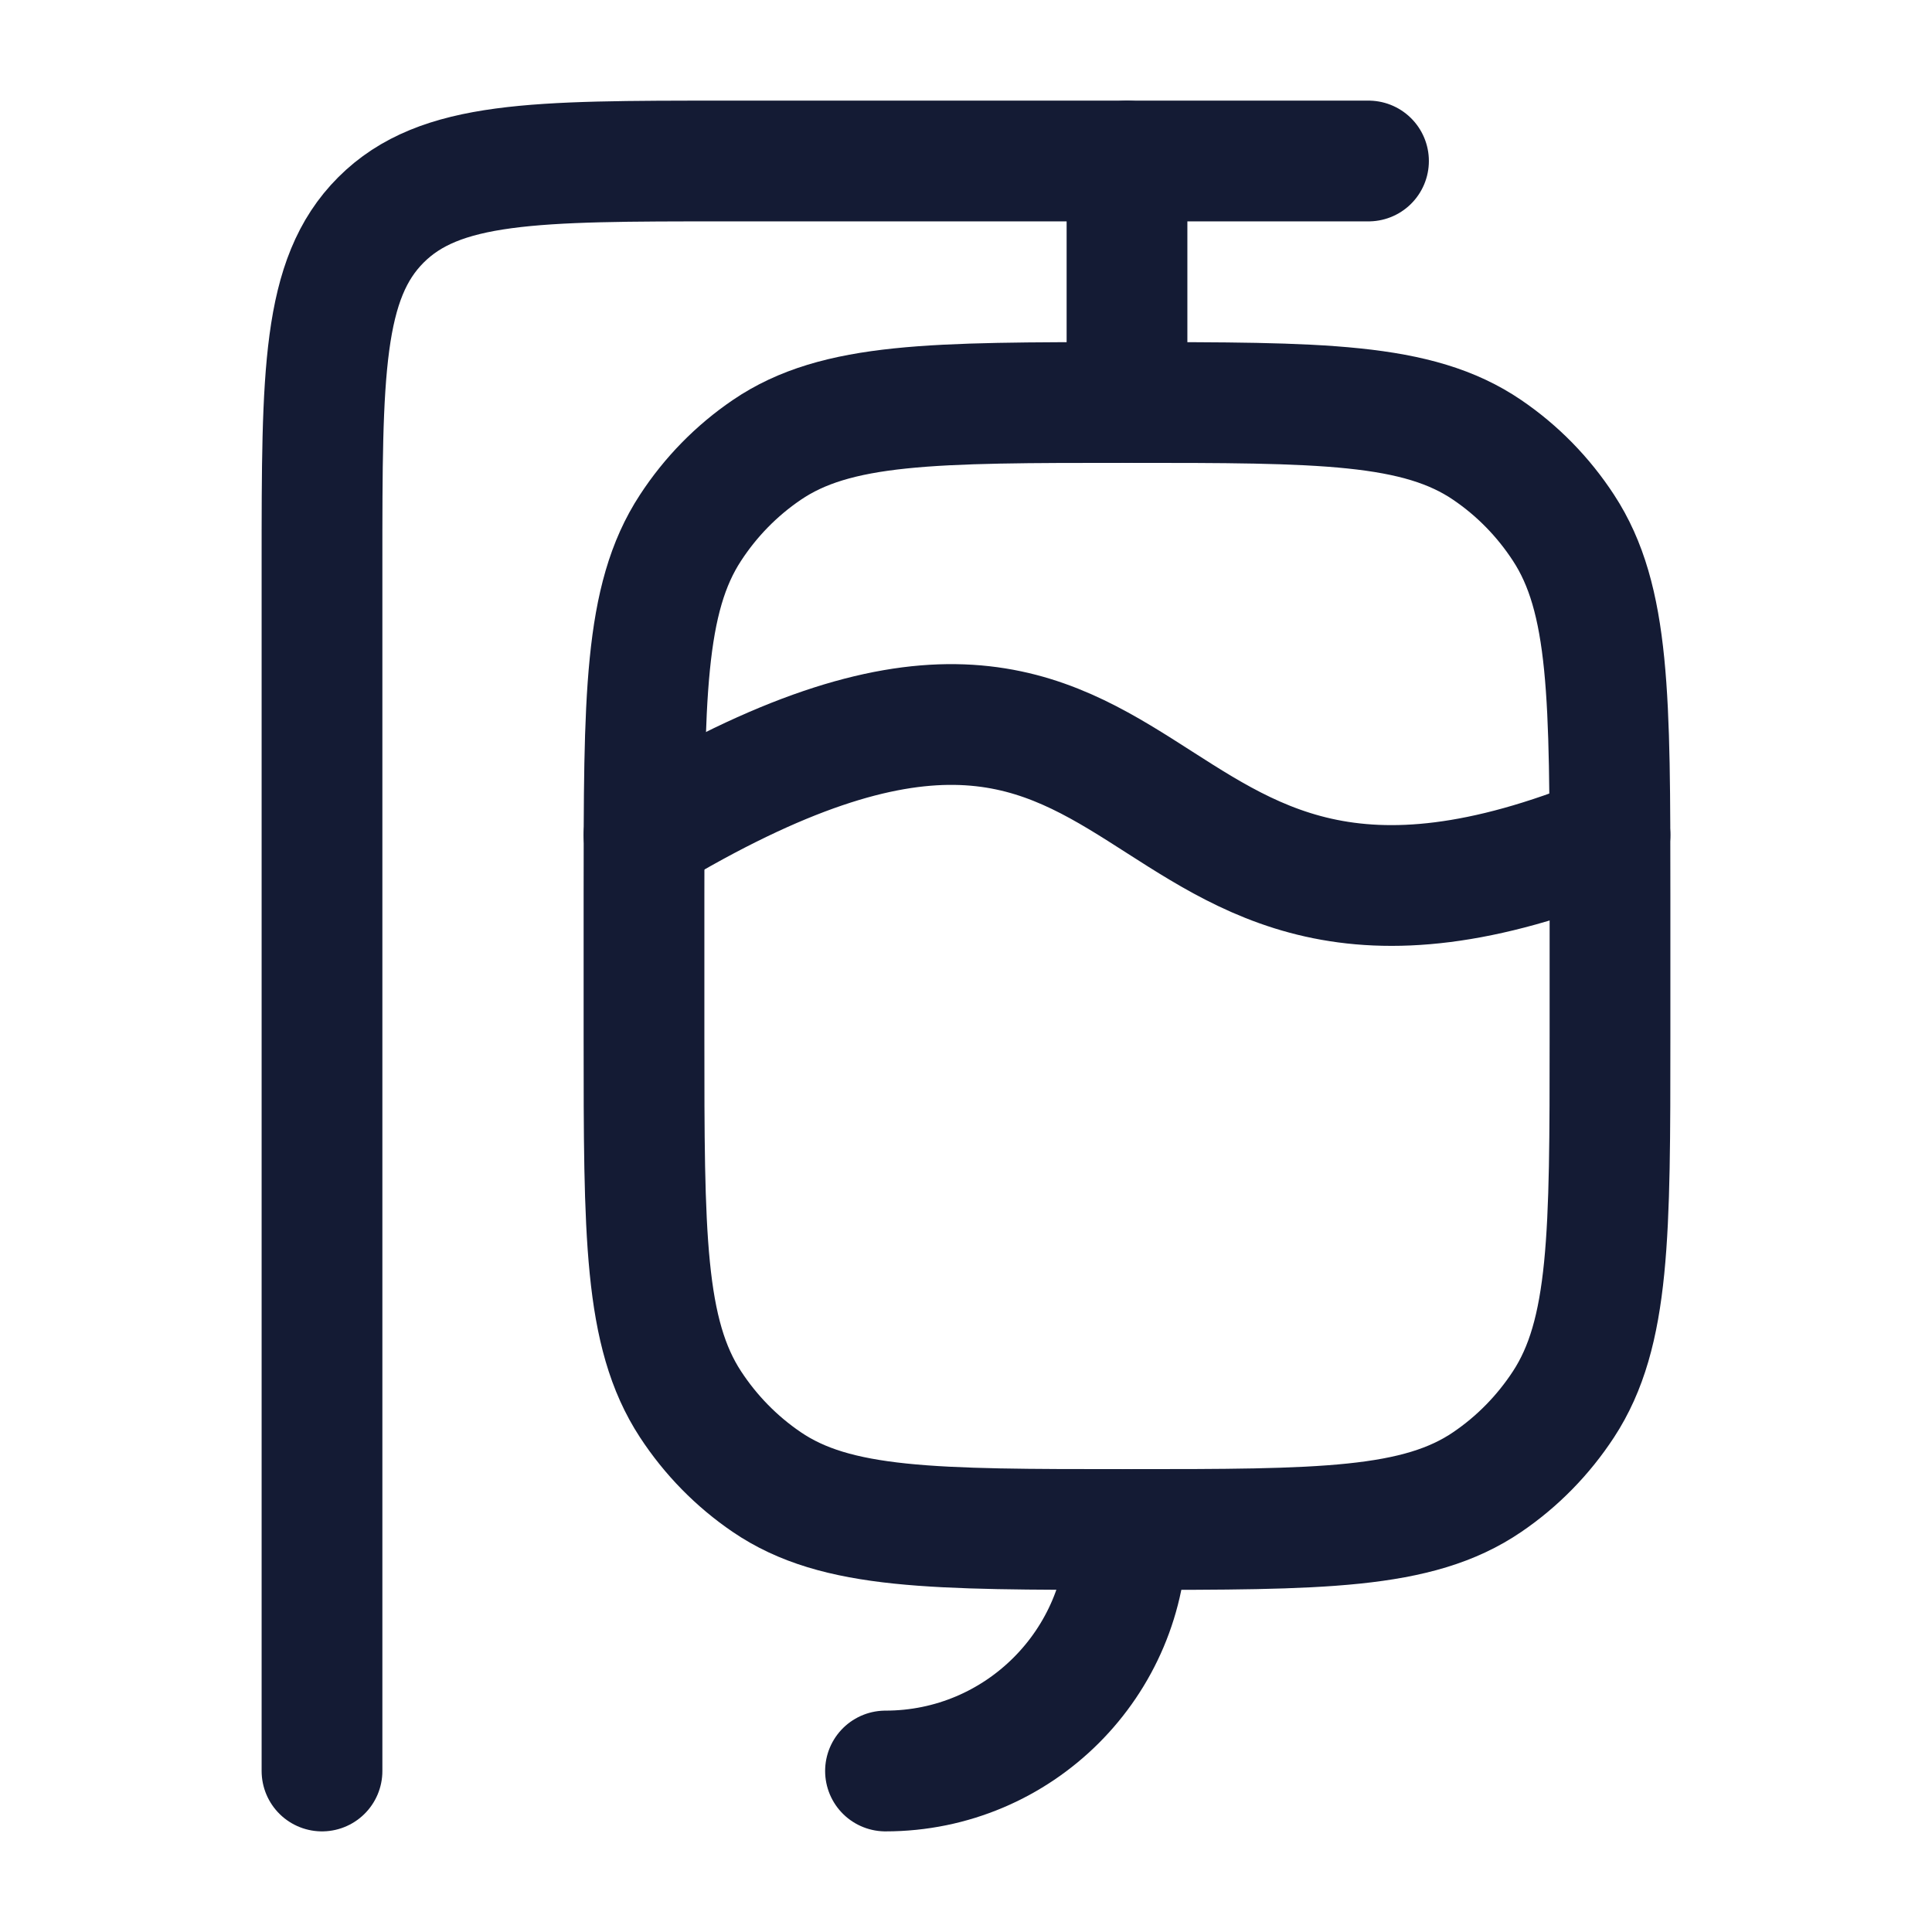
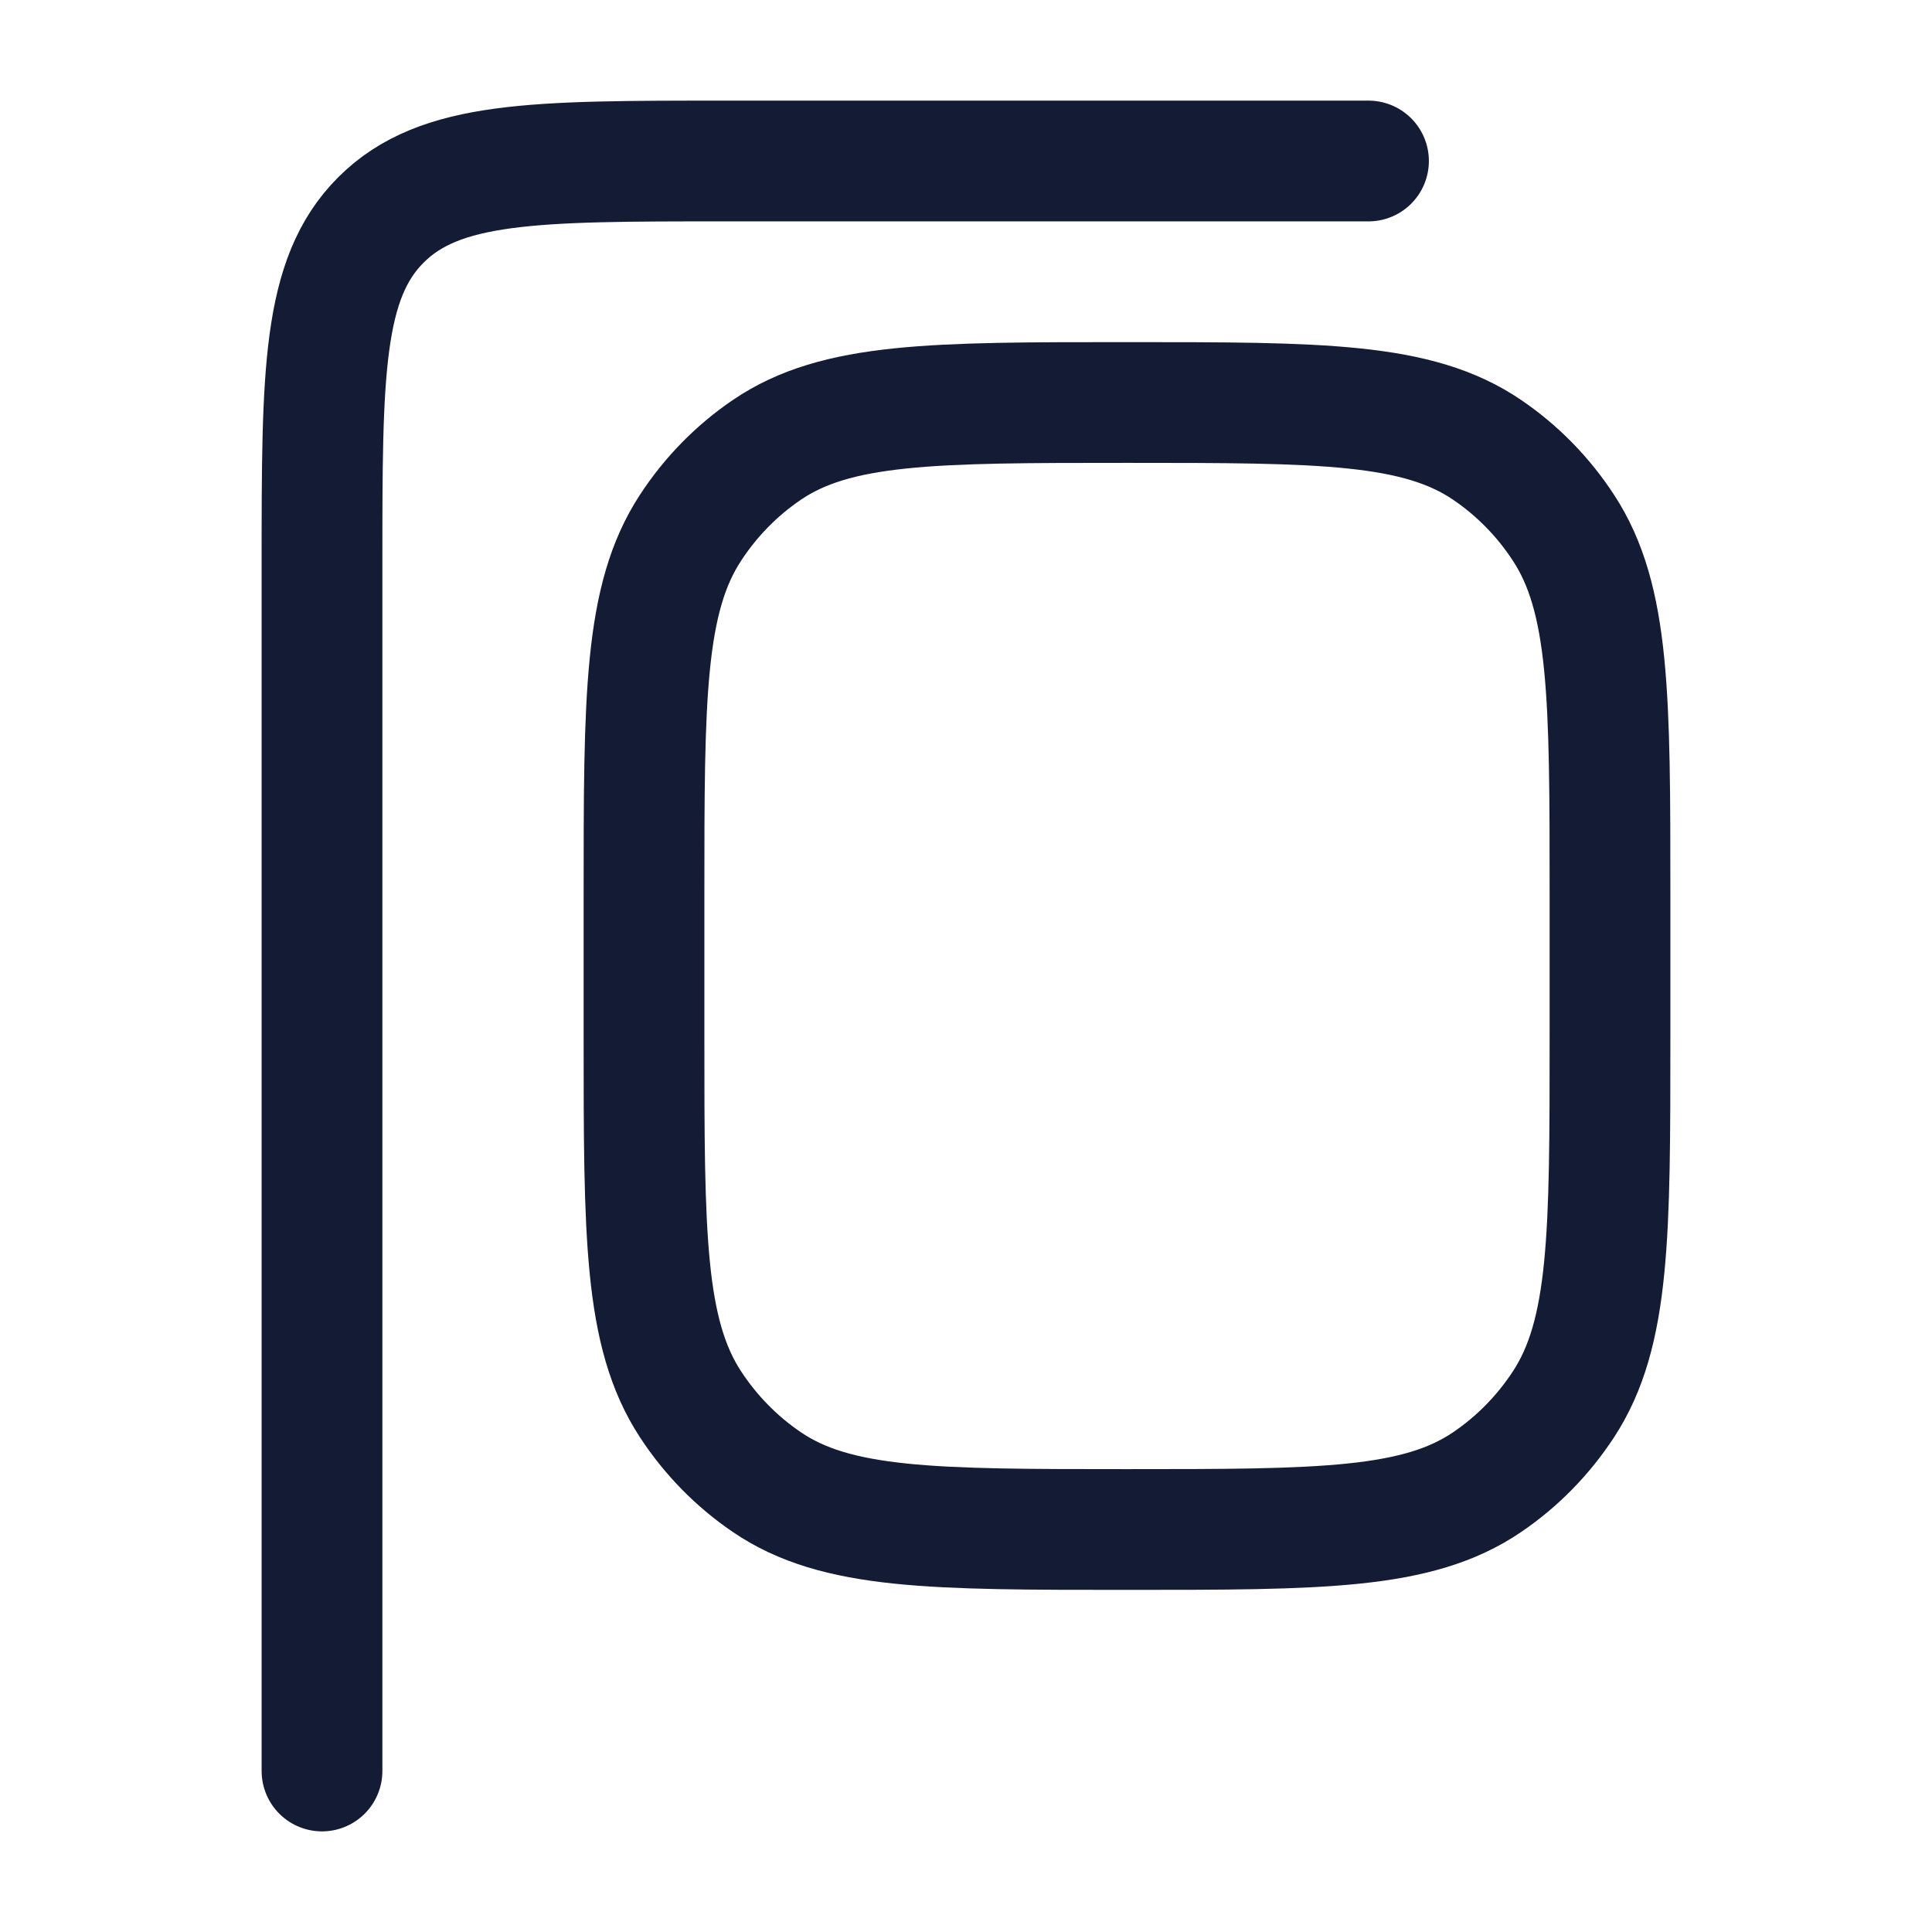
<svg xmlns="http://www.w3.org/2000/svg" width="24" height="24" viewBox="0 0 24 24" fill="none">
-   <path d="M14 5V2" stroke="#141B34" stroke-width="1.5" stroke-linecap="round" stroke-linejoin="round" />
  <path d="M17 2H9C6.643 2 5.464 2 4.732 2.732C4 3.464 4 4.643 4 7V22" stroke="#141B34" stroke-width="1.5" stroke-linecap="round" stroke-linejoin="round" />
  <path d="M8 11.125C8 8.667 8 7.438 8.578 6.556C8.828 6.173 9.149 5.845 9.524 5.59C10.389 5 11.592 5 14 5C16.408 5 17.611 5 18.476 5.59C18.851 5.845 19.172 6.173 19.422 6.556C20 7.438 20 8.667 20 11.125V12.875C20 15.333 20 16.562 19.422 17.445C19.172 17.827 18.851 18.155 18.476 18.41C17.611 19 16.408 19 14 19C11.592 19 10.389 19 9.524 18.41C9.149 18.155 8.828 17.827 8.578 17.445C8 16.562 8 15.333 8 12.875V11.125Z" stroke="#141B34" stroke-width="1.5" stroke-linejoin="round" />
-   <path d="M8 10.372C14.857 6.243 13.571 13.005 20 10.372" stroke="#141B34" stroke-width="1.5" stroke-linecap="round" />
-   <path d="M11 22C12.657 22 14 20.657 14 19" stroke="#141B34" stroke-width="1.5" stroke-linecap="round" stroke-linejoin="round" />
</svg>